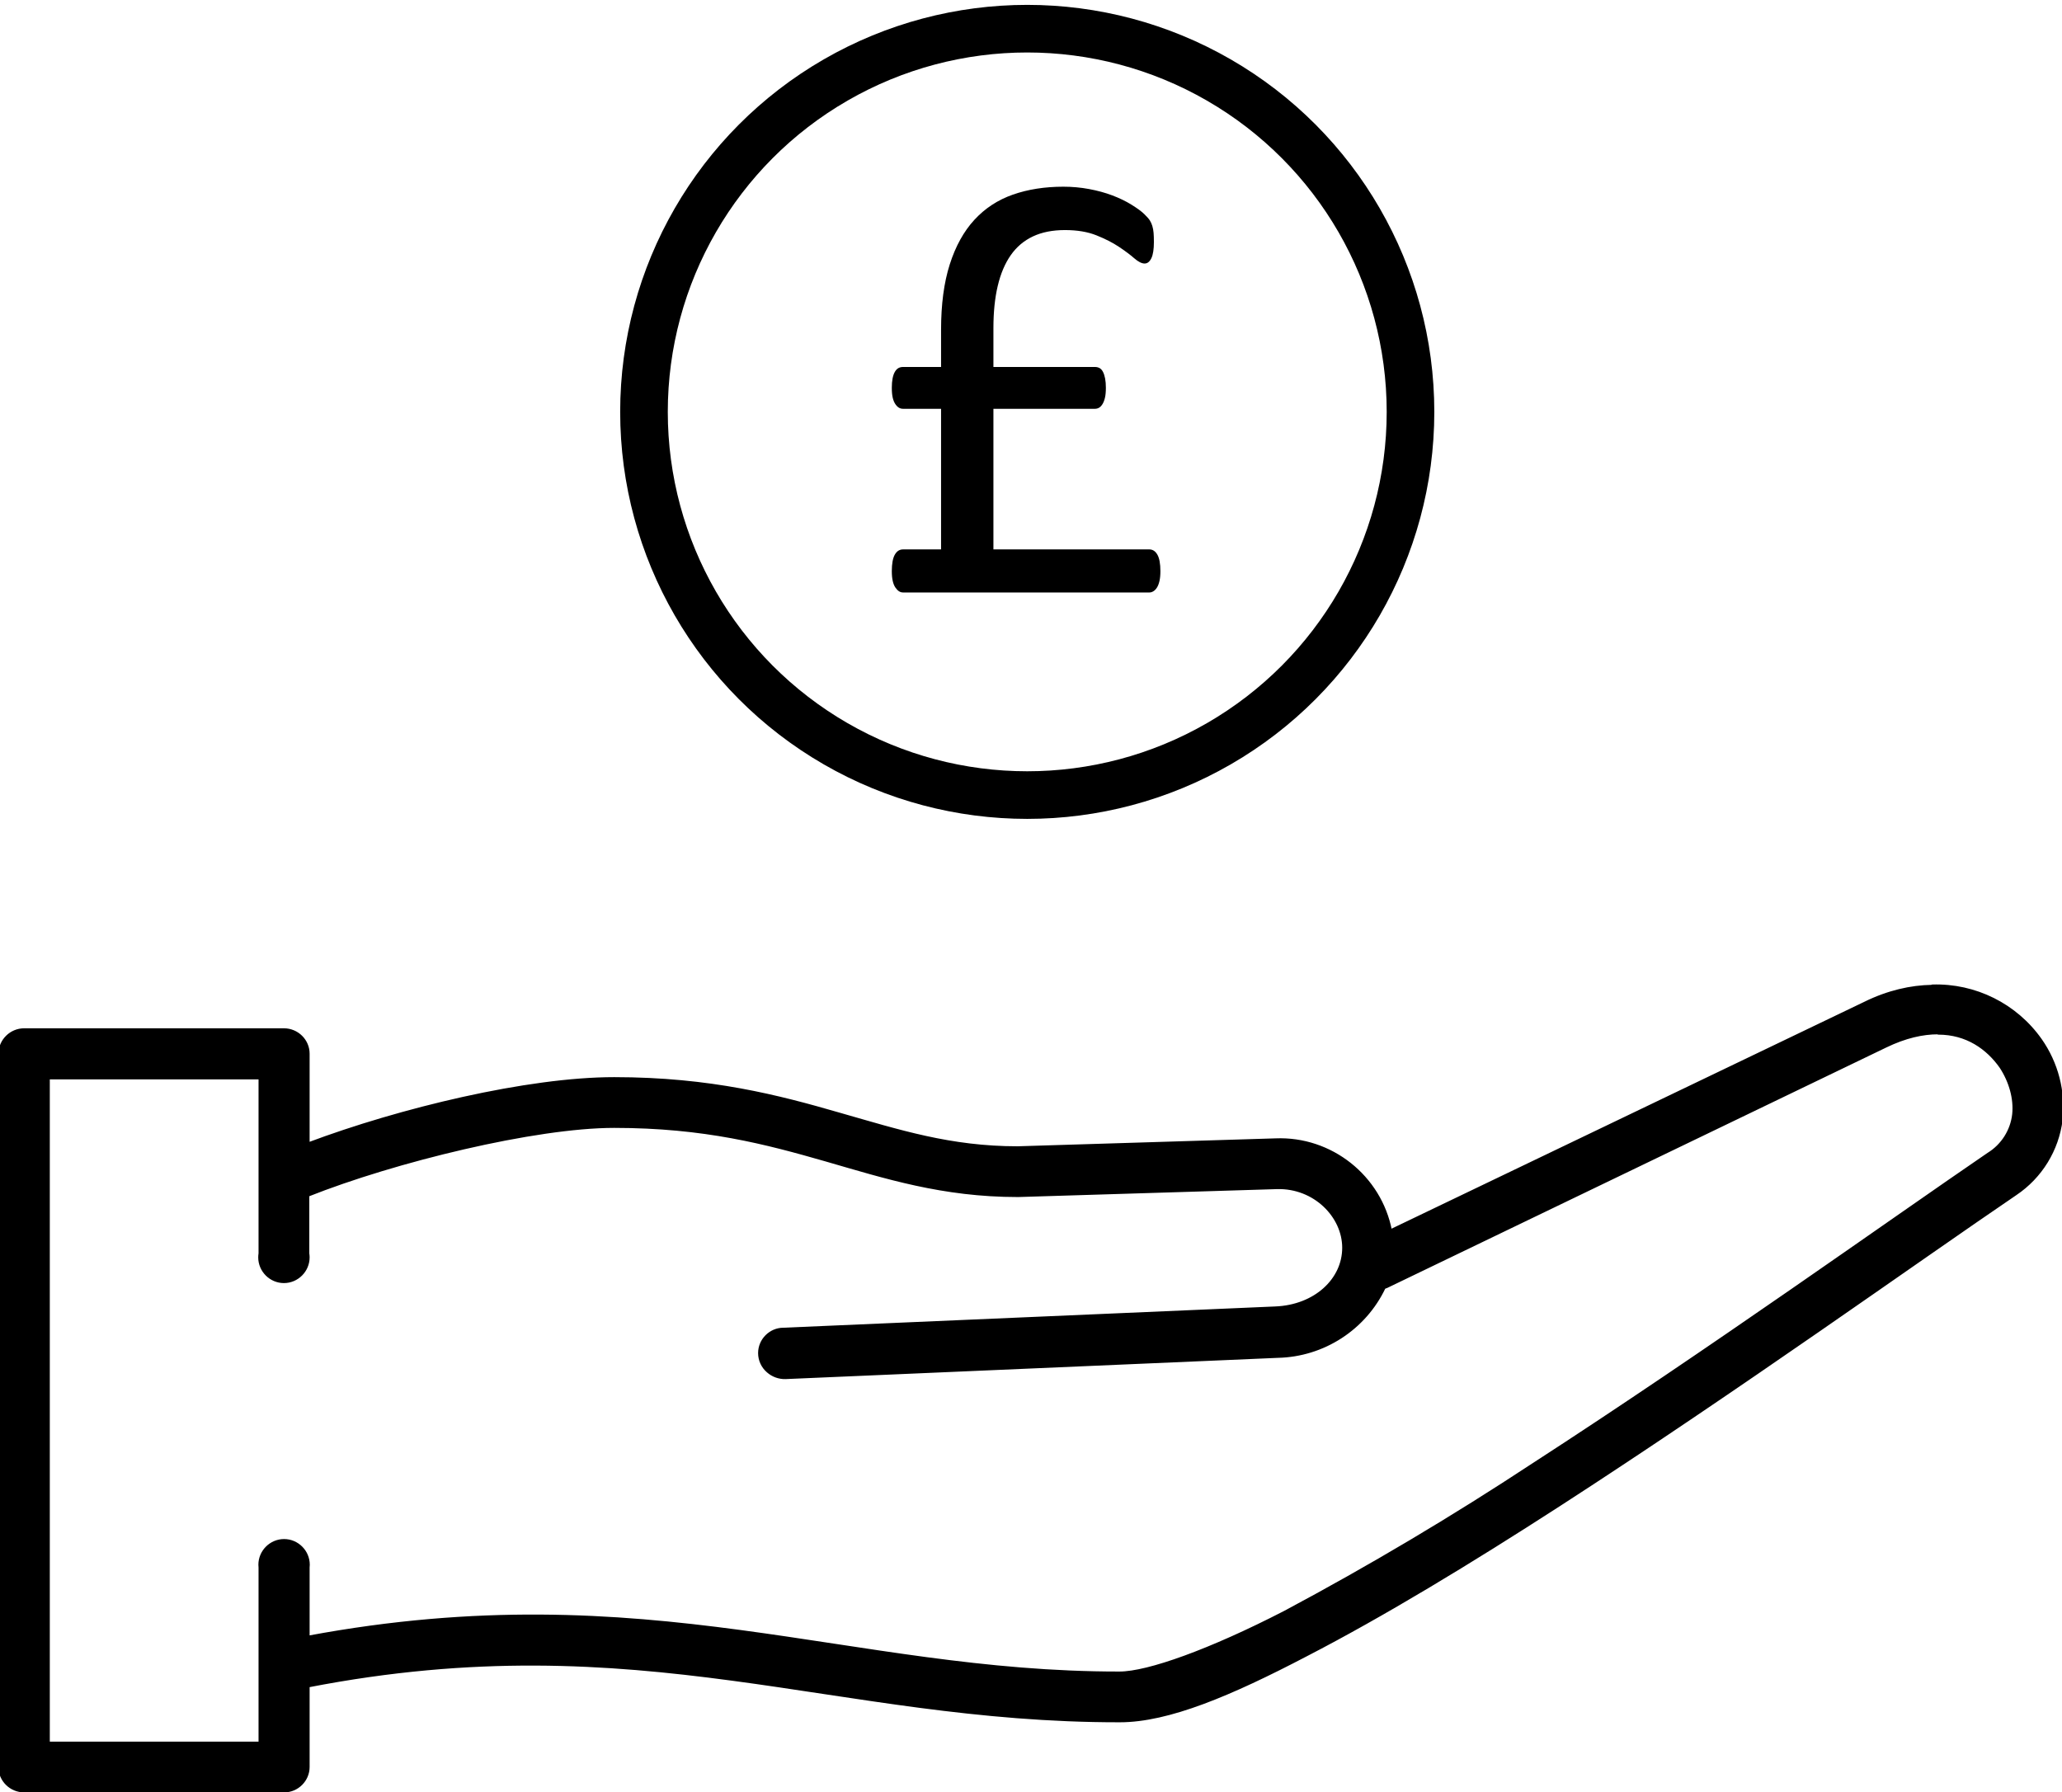
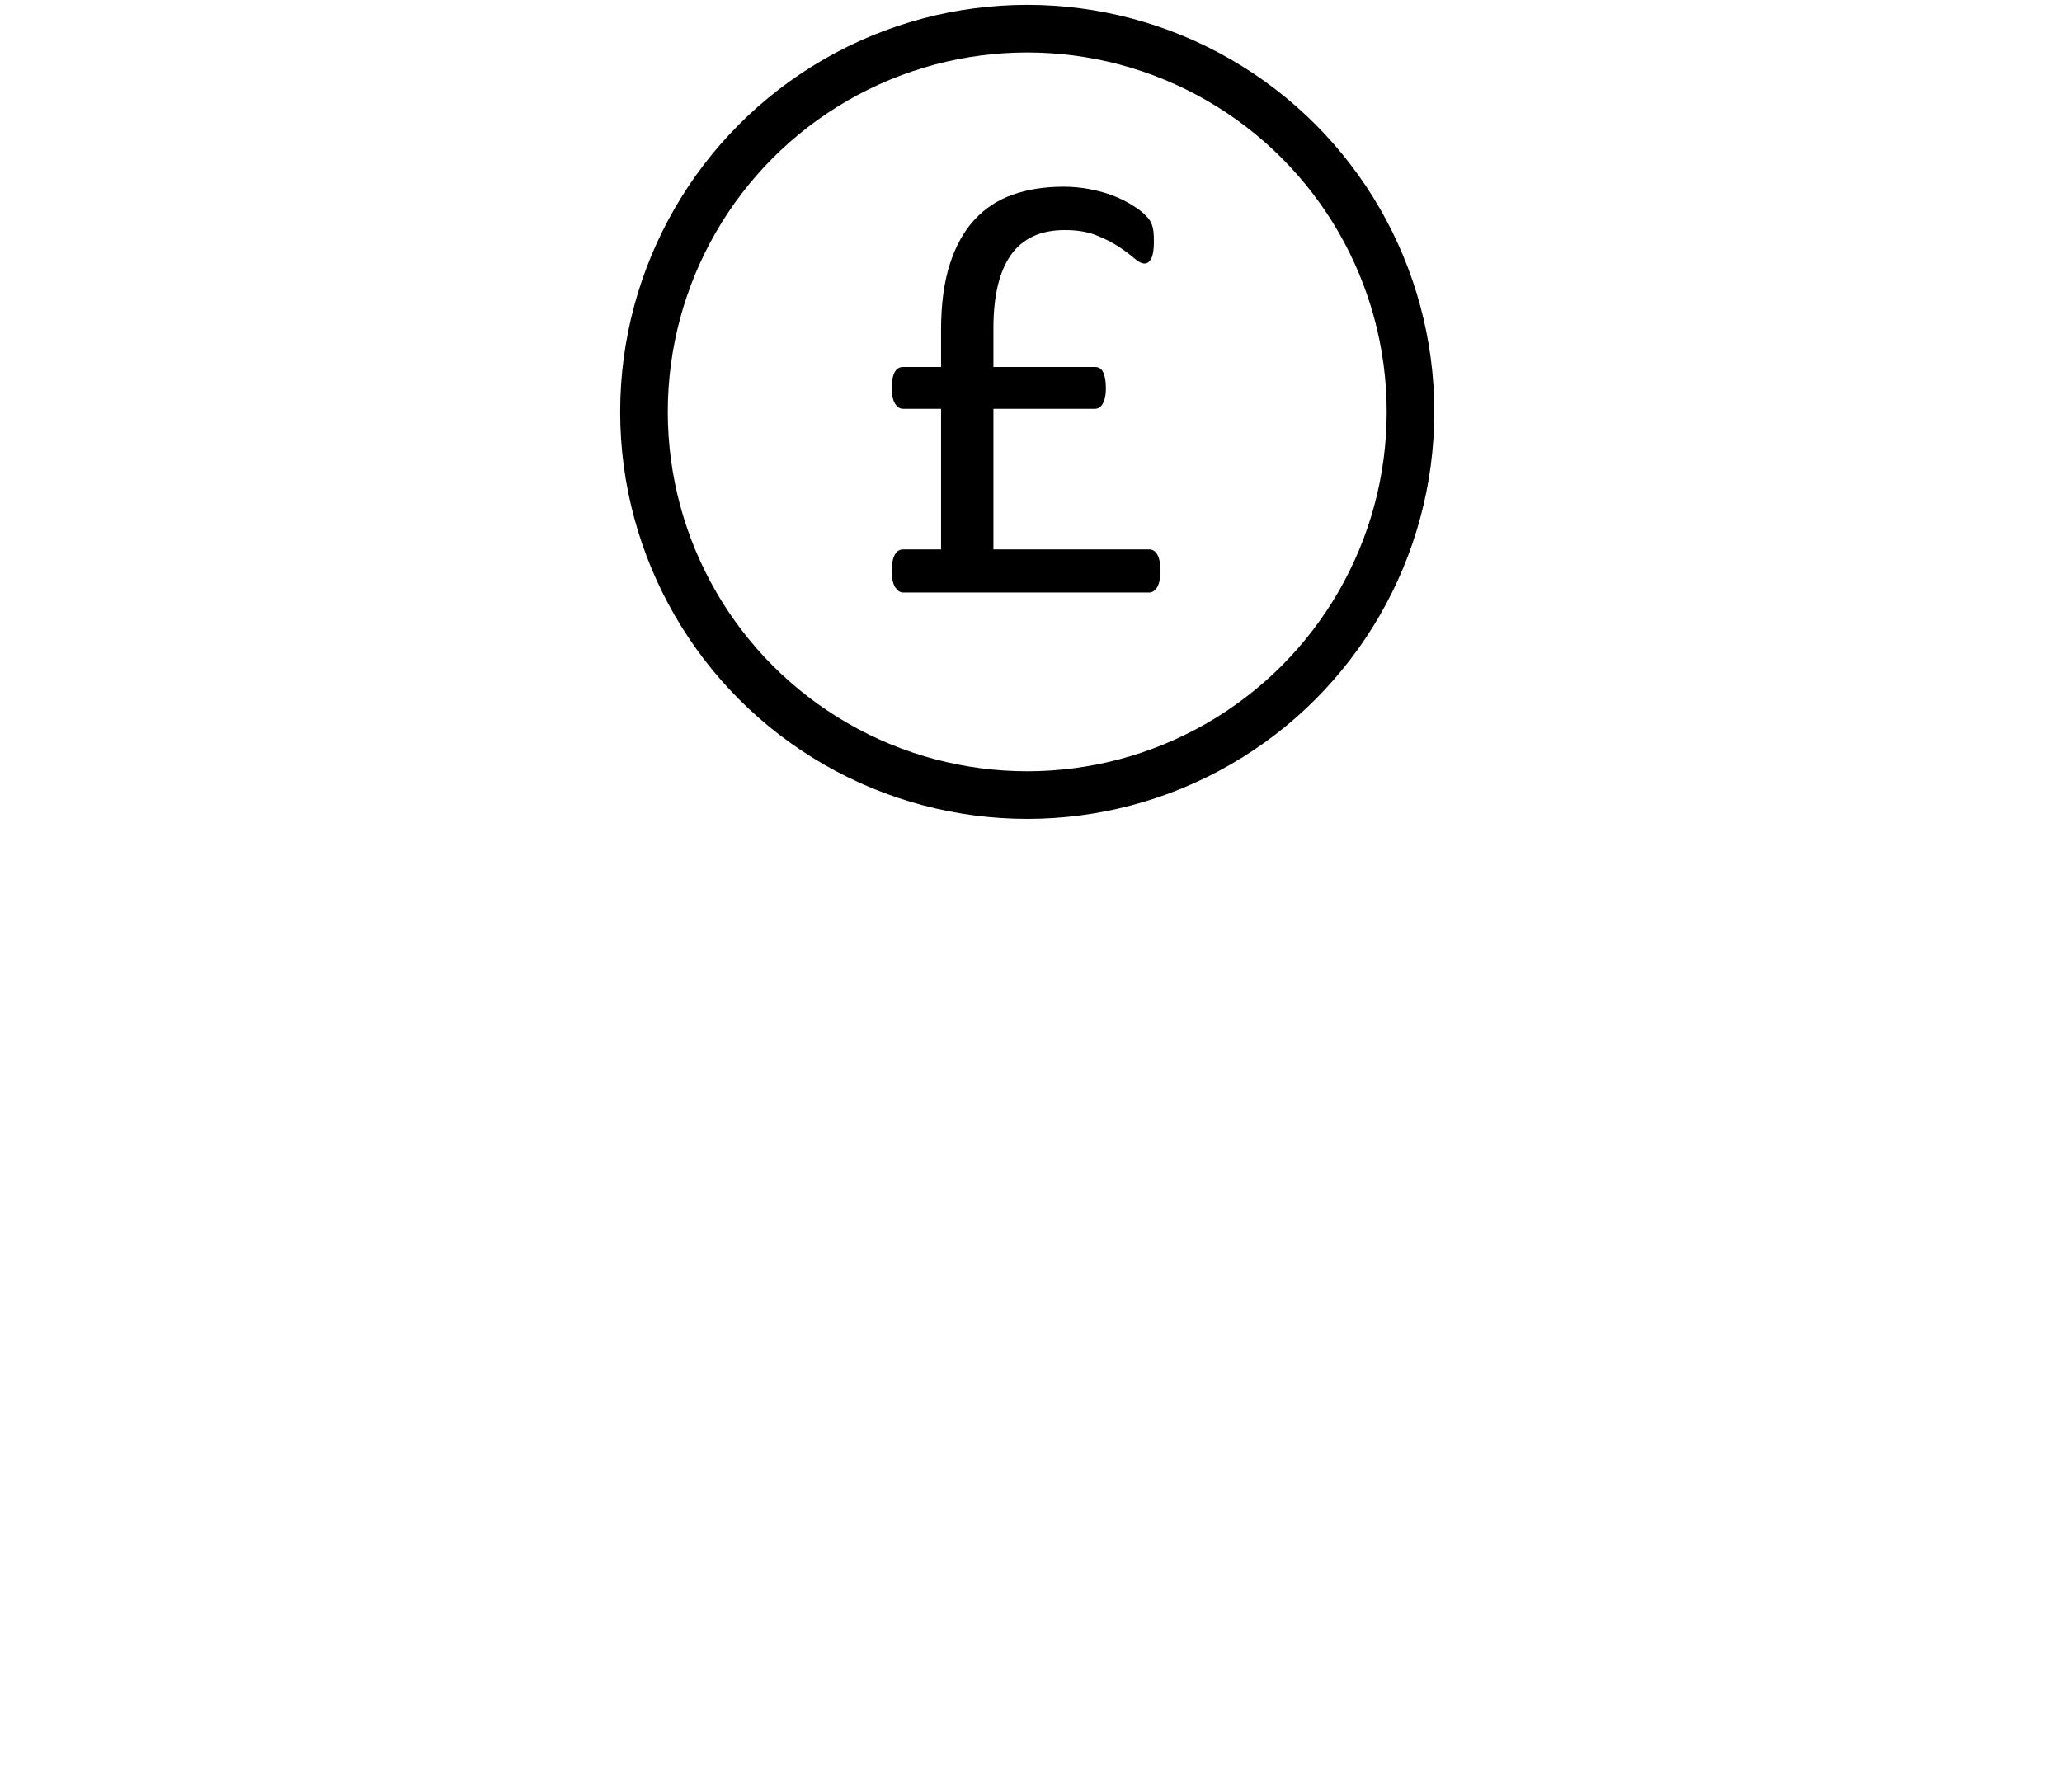
<svg xmlns="http://www.w3.org/2000/svg" width="100%" height="100%" viewBox="0 0 650 565" version="1.1" xml:space="preserve" style="fill-rule:evenodd;clip-rule:evenodd;stroke-linejoin:round;stroke-miterlimit:2;">
  <g>
    <g transform="matrix(1,0,0,1,-275,-162.2)">
-       <path d="M884,473.2C877.4,473.3 870.2,474.9 862.9,478.5L713.3,550.3C710.013,533.169 694.529,520.893 677.1,521.6L595.8,524.1C574.5,524.1 558.5,518.9 539.6,513.5C520.6,508 499,502.3 468.6,502.3C441.4,502.3 401.1,512 372.1,522.9L372.1,494.4C372.1,490.3 368.7,486.9 364.5,486.9L282.6,486.9C278.468,486.9 275.054,490.269 275,494.4L275,719.3C275,723.4 278.4,726.8 282.6,726.8L364.6,726.8C368.7,726.8 372.1,723.4 372.1,719.3L372.1,693.7C477.1,673.3 538.3,704.8 628,704.7C643.3,704.7 662.9,696.4 686.8,683.9C710.8,671.5 738.5,654.7 766.5,636.6C822.5,600.4 880.1,559.1 910.3,538.6C918.269,533.267 923.53,524.717 924.7,515.2C925.631,506.326 923.322,497.407 918.2,490.1C910.431,479.061 897.592,472.66 884.1,473.1L884,473.2ZM886,487.9C895,487.9 901.6,492.6 905.8,498.6C908.8,503.2 910.3,508.6 909.8,513.5C909.219,518.705 906.263,523.36 901.8,526.1C871.2,547 813.9,588 758.3,624C732.9,640.736 706.739,656.286 679.9,670.6C656.6,682.6 636.9,689.7 627.9,689.7C542.7,689.8 479.3,658.4 372.1,678.4L372.1,656.4C372.133,656.111 372.15,655.82 372.15,655.53C372.15,651.36 368.719,647.93 364.55,647.93C360.381,647.93 356.95,651.36 356.95,655.53C356.95,655.82 356.967,656.111 357,656.4L357,711.8L290.2,711.8L290.2,502L357,502L357,557.4C356.933,557.806 356.9,558.217 356.9,558.629C356.9,562.798 360.331,566.229 364.5,566.229C368.669,566.229 372.1,562.798 372.1,558.629C372.1,558.217 372.067,557.806 372,557.4L372,539C399.4,528.1 443.7,517.3 468.6,517.3C497.1,517.3 516.6,522.5 535.4,527.9C554.1,533.3 572.1,539.1 595.8,539.1L596,539.1L677.6,536.6C689.4,536.3 698.6,545.6 698.6,555.6C698.6,565.7 689.6,574.1 677,574.6L522,581.3C521.991,581.3 521.983,581.3 521.974,581.3C517.86,581.3 514.474,584.686 514.474,588.8C514.474,590.991 515.435,593.076 517.1,594.5C518.614,595.837 520.581,596.552 522.6,596.5L677.8,589.8C692.15,589.486 705.147,581.068 711.3,568.1L712.1,567.8L869.4,492C875.6,489 881.1,487.8 885.9,487.8L886,487.9Z" style="stroke:black;stroke-width:1px;" />
-     </g>
+       </g>
    <g transform="matrix(0.792,0,0,0.792,51.96,-61.498)">
      <circle cx="343.252" cy="241.609" r="152.544" style="fill:none;stroke:black;stroke-width:18.95px;stroke-linecap:round;stroke-miterlimit:1.5;" />
    </g>
    <g transform="matrix(1,0,0,1,1.389,-12.037)">
      <path d="M364.402,192.092C364.402,193.329 364.304,194.37 364.109,195.217C363.913,196.063 363.653,196.747 363.327,197.267C363.002,197.788 362.627,198.179 362.204,198.439C361.781,198.7 361.374,198.83 360.984,198.83L283.249,198.83C282.793,198.83 282.37,198.7 281.98,198.439C281.589,198.179 281.215,197.788 280.857,197.267C280.499,196.747 280.222,196.063 280.027,195.217C279.831,194.37 279.734,193.329 279.734,192.092C279.734,190.92 279.815,189.894 279.978,189.015C280.14,188.136 280.385,187.42 280.71,186.867C281.036,186.314 281.41,185.907 281.833,185.646C282.256,185.386 282.728,185.256 283.249,185.256L295.261,185.256L295.261,140.92L283.249,140.92C282.793,140.92 282.37,140.806 281.98,140.578C281.589,140.35 281.215,139.976 280.857,139.455C280.499,138.934 280.222,138.267 280.027,137.453C279.831,136.639 279.734,135.581 279.734,134.279C279.734,133.172 279.815,132.196 279.978,131.349C280.14,130.503 280.385,129.803 280.71,129.25C281.036,128.696 281.41,128.306 281.833,128.078C282.256,127.85 282.728,127.736 283.249,127.736L295.261,127.736L295.261,116.017C295.261,108.01 296.172,101.141 297.995,95.412C299.818,89.683 302.406,84.995 305.759,81.349C309.112,77.704 313.165,75.051 317.917,73.39C322.67,71.73 327.976,70.9 333.835,70.9C336.57,70.9 339.255,71.144 341.892,71.633C344.529,72.121 346.97,72.788 349.216,73.635C351.462,74.481 353.48,75.457 355.271,76.564C357.061,77.671 358.396,78.648 359.275,79.494C360.154,80.34 360.756,81.024 361.081,81.545C361.407,82.066 361.667,82.651 361.862,83.303C362.058,83.954 362.188,84.67 362.253,85.451C362.318,86.232 362.351,87.209 362.351,88.381C362.351,89.487 362.286,90.464 362.155,91.31C362.025,92.157 361.83,92.857 361.57,93.41C361.309,93.963 361,94.386 360.642,94.679C360.284,94.972 359.877,95.119 359.421,95.119C358.51,95.119 357.419,94.566 356.15,93.459C354.88,92.352 353.269,91.148 351.316,89.845C349.362,88.543 347.002,87.339 344.236,86.232C341.469,85.125 338.165,84.572 334.323,84.572C330.417,84.572 327.048,85.239 324.216,86.574C321.384,87.909 319.056,89.878 317.234,92.482C315.411,95.086 314.043,98.309 313.132,102.15C312.221,105.991 311.765,110.418 311.765,115.431L311.765,127.736L343.796,127.736C344.317,127.736 344.789,127.85 345.212,128.078C345.635,128.306 345.993,128.696 346.286,129.25C346.579,129.803 346.807,130.503 346.97,131.349C347.133,132.196 347.214,133.172 347.214,134.279C347.214,135.581 347.116,136.639 346.921,137.453C346.726,138.267 346.465,138.934 346.14,139.455C345.814,139.976 345.456,140.35 345.066,140.578C344.675,140.806 344.252,140.92 343.796,140.92L311.765,140.92L311.765,185.256L360.984,185.256C361.439,185.256 361.879,185.386 362.302,185.646C362.725,185.907 363.099,186.314 363.425,186.867C363.751,187.42 363.995,188.136 364.157,189.015C364.32,189.894 364.402,190.92 364.402,192.092Z" style="fill-rule:nonzero;" />
    </g>
  </g>
</svg>